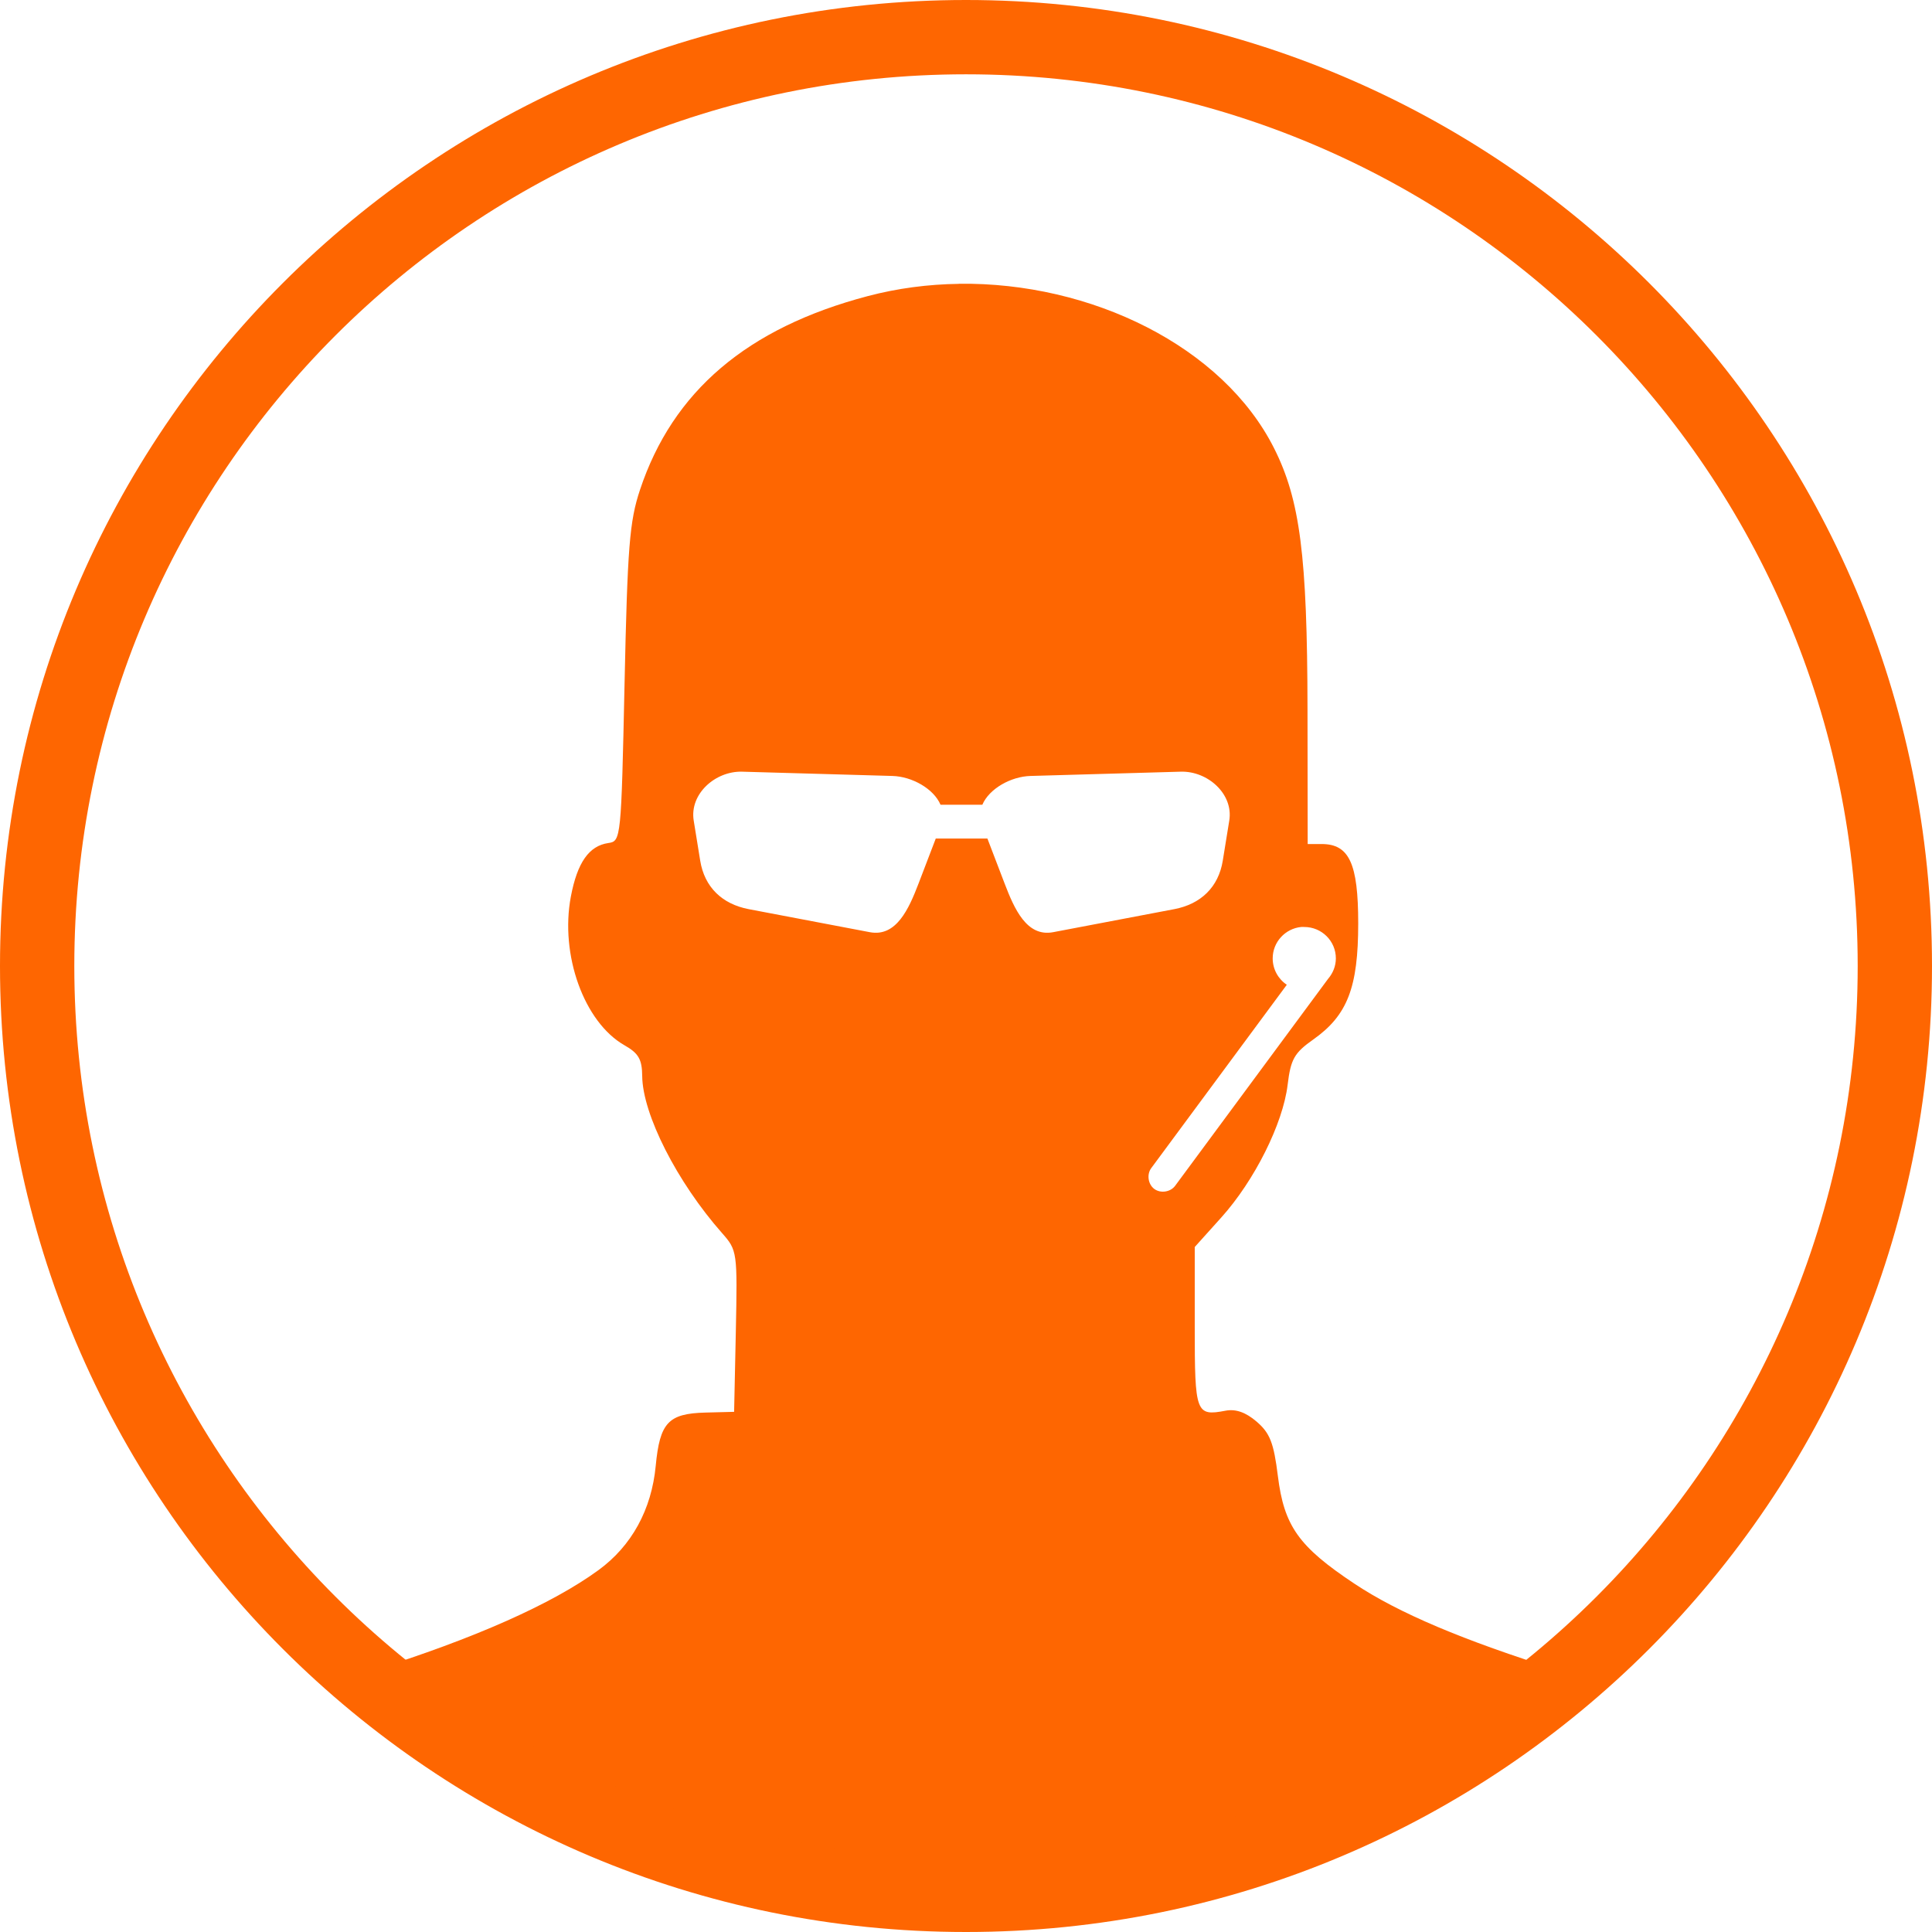
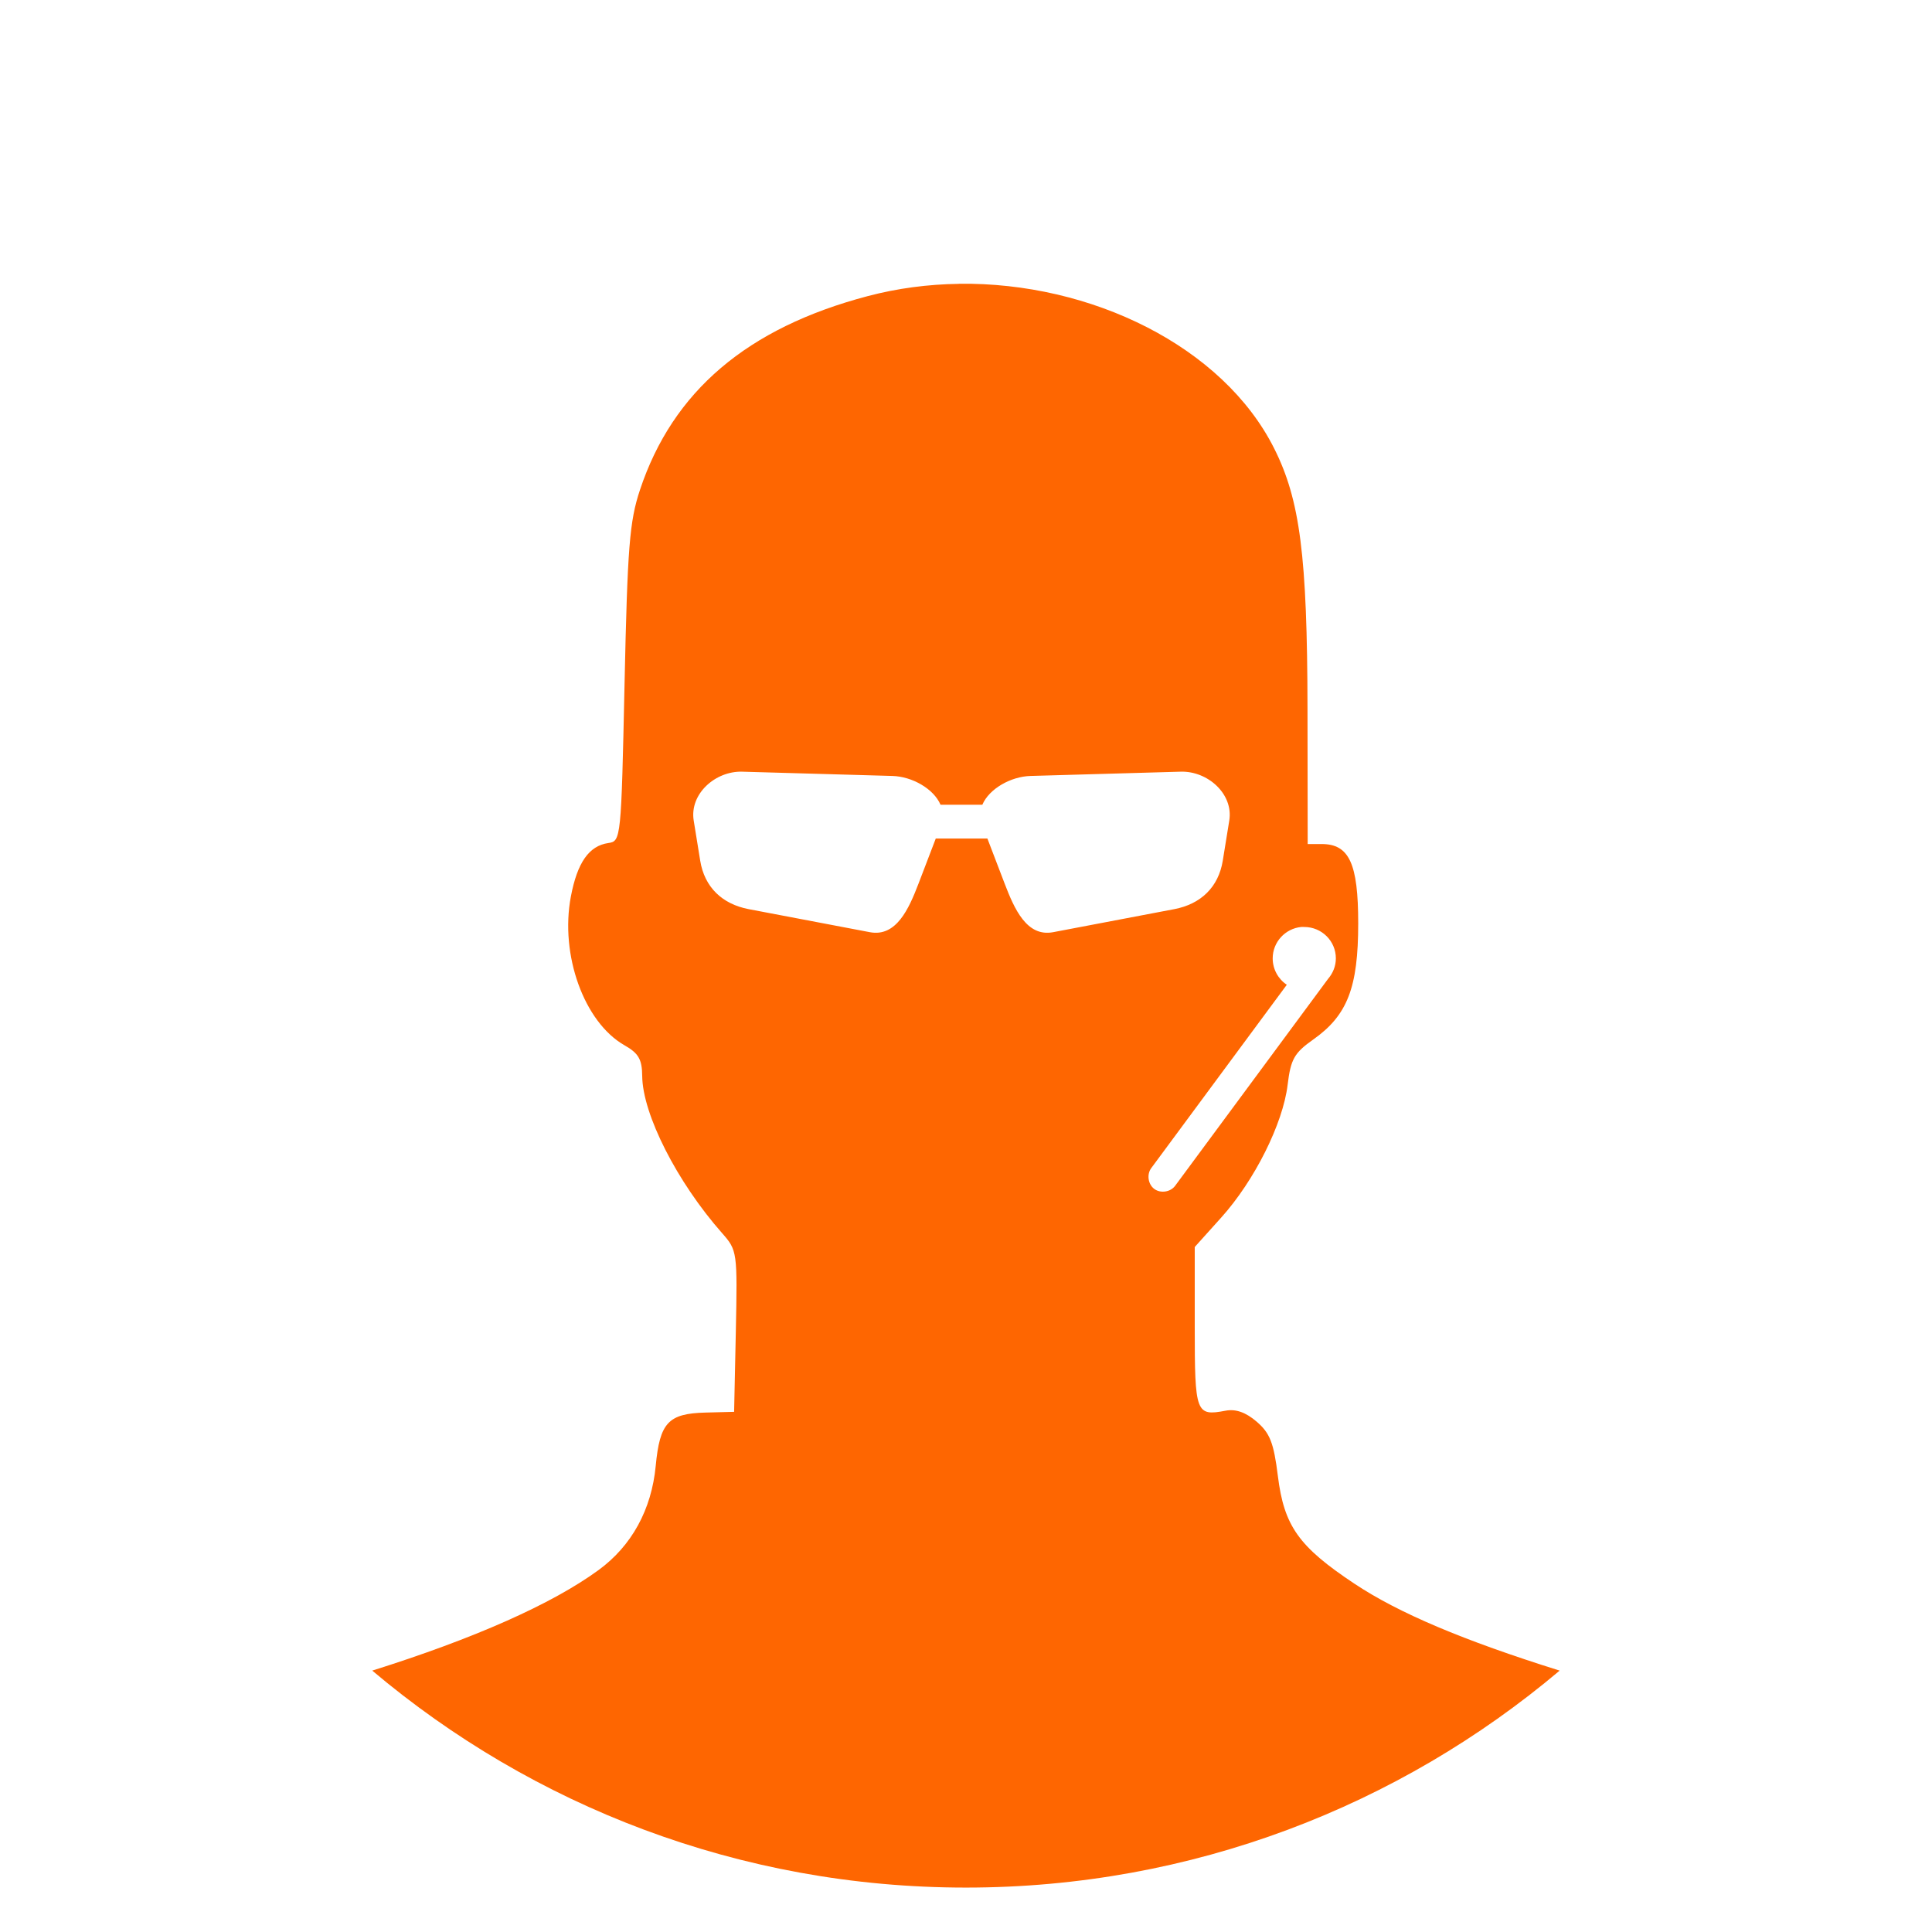
<svg xmlns="http://www.w3.org/2000/svg" id="svg7200" viewBox="0 0 325 325" version="1.1">
  <path id="path7210" fill="#fe6601" d="m161.28,47.75c-5.153,0.07-10.299,0.741-15.312,2.062-20.271,5.344-32.794,16-38.312,32.594-1.76,5.292-2.1,9.62-2.594,32.594-0.562,26.132-0.603,26.511-2.719,26.812-3.254,0.464-5.227,3.274-6.312,9-1.863,9.822,2.225,21.159,9.031,25.031,2.342,1.332,2.945,2.35,2.969,5.156,0.055,6.431,5.853,17.846,13.438,26.438,2.553,2.892,2.585,3.149,2.312,16.5l-0.29,13.56-4.844,0.125c-6.225,0.166-7.653,1.69-8.344,8.969-0.698,7.352-4.042,13.456-9.625,17.531-7.837,5.721-20.92,11.517-38.062,16.906,26.979,22.76,61.815,36.5,99.875,36.5s72.896-13.74,99.875-36.5c-16.247-5.09-27.096-9.682-34.531-14.625-9.38-6.236-11.83-9.7-12.875-18.125-0.69-5.562-1.328-7.203-3.562-9.125-1.848-1.59-3.533-2.172-5.25-1.844-4.98,0.94-5.17,0.42-5.17-14.04v-13.5l4.469-4.969c5.59-6.218,10.368-15.772,11.156-22.312,0.52-4.311,1.116-5.368,4.312-7.625,5.747-4.058,7.562-8.739,7.562-19.531,0-10.08-1.51-13.35-6.16-13.35h-2.34l-0.03-22.75c-0.04-25.719-1.25-35.157-5.63-43.844-8.6-17.081-30.73-27.96-53.06-27.656zm-36.438,82.062,25.281,0.719c3.273,0.091,6.935,2.126,8.094,4.844h7.031c1.159-2.717,4.82-4.752,8.094-4.844l25.29-0.72c4.527-0.127,8.877,3.748,8.156,8.219l-1.094,6.75c-0.721,4.471-3.708,7.308-8.156,8.156l-20.375,3.875c-4.448,0.849-6.534-3.928-8.156-8.156l-2.906-7.594h-8.688l-2.906,7.594c-1.622,4.228-3.739,9.005-8.188,8.156l-20.375-3.875c-4.448-0.849-7.436-3.686-8.156-8.156l-1.094-6.75c-0.721-4.471,3.63-8.345,8.156-8.219zm94.031,26.125c0.178-0.018,0.348,0,0.531,0,2.929,0,5.312,2.352,5.312,5.281,0,1.289-0.485,2.456-1.25,3.375l-0.031,0.031-25.75,34.844c-0.778,1.068-2.465,1.321-3.521,0.528-1.057-0.793-1.286-2.483-0.479-3.529l22.781-30.812c-1.431-0.95-2.375-2.592-2.375-4.438,0-2.746,2.107-5.01,4.781-5.281z" />
-   <path id="path7231" fill="#fe6601" d="M162.5,0c-89.745,3.7896E-14-162.5,72.753-162.5,162.5,0,89.75,72.755,162.5,162.5,162.5,89.74,0,162.5-72.75,162.5-162.5,0-89.747-72.76-162.5-162.5-162.5zm0,12.5c82.85,0,150,67.148,150,150,0,82.85-67.15,150.03-150,150.03s-150-67.18-150-150.03c0-82.852,67.15-150,150-150z" />
</svg>